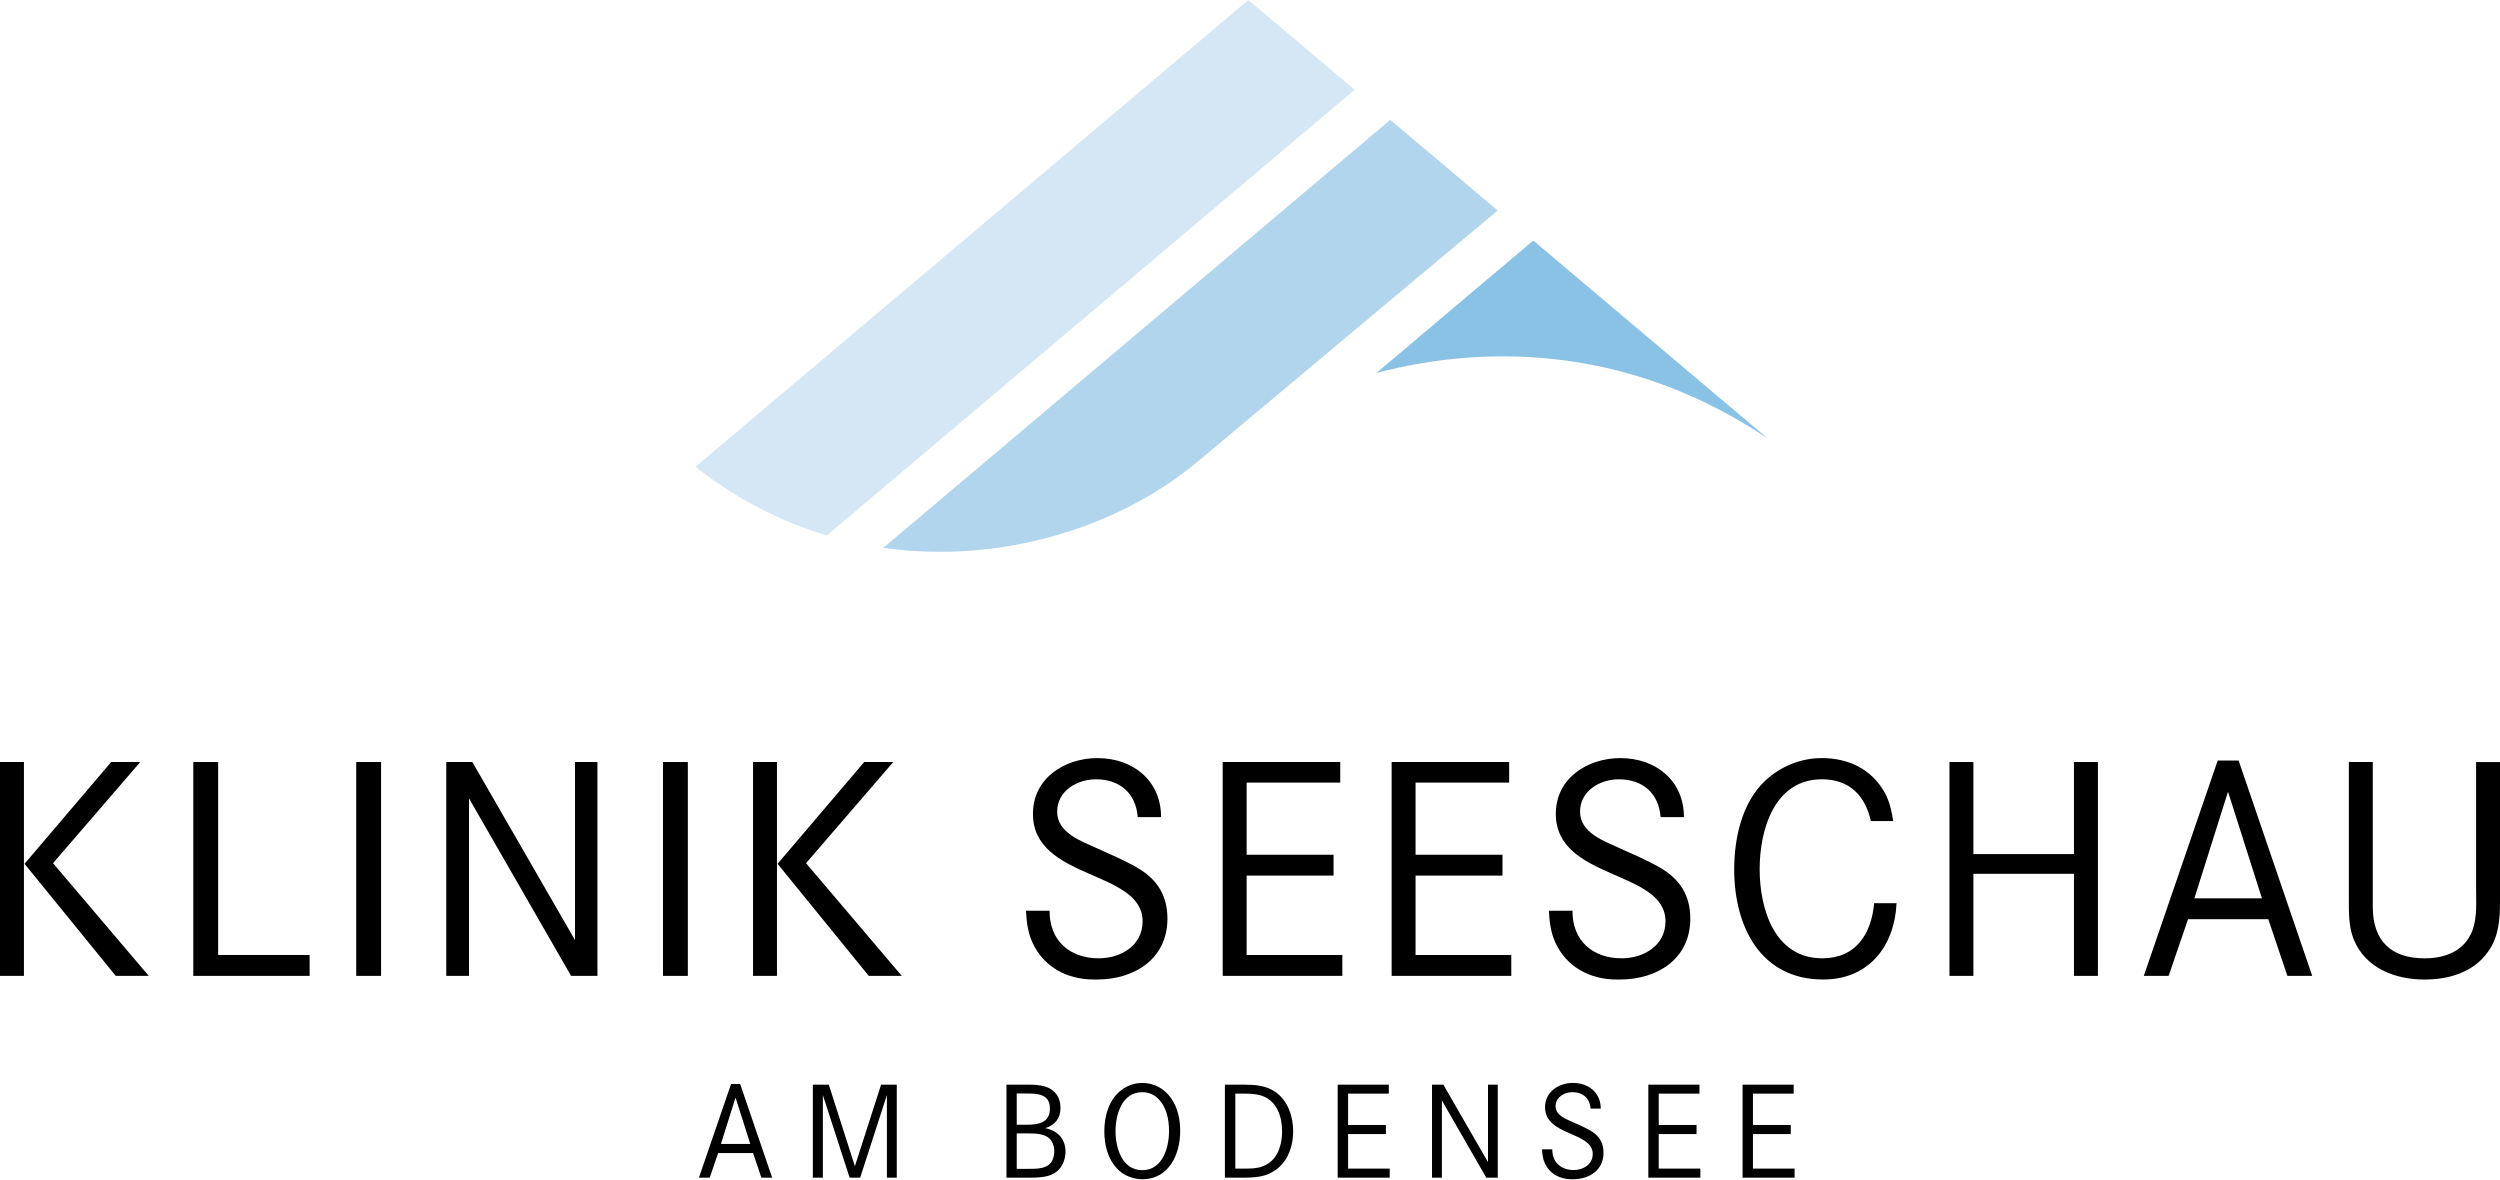
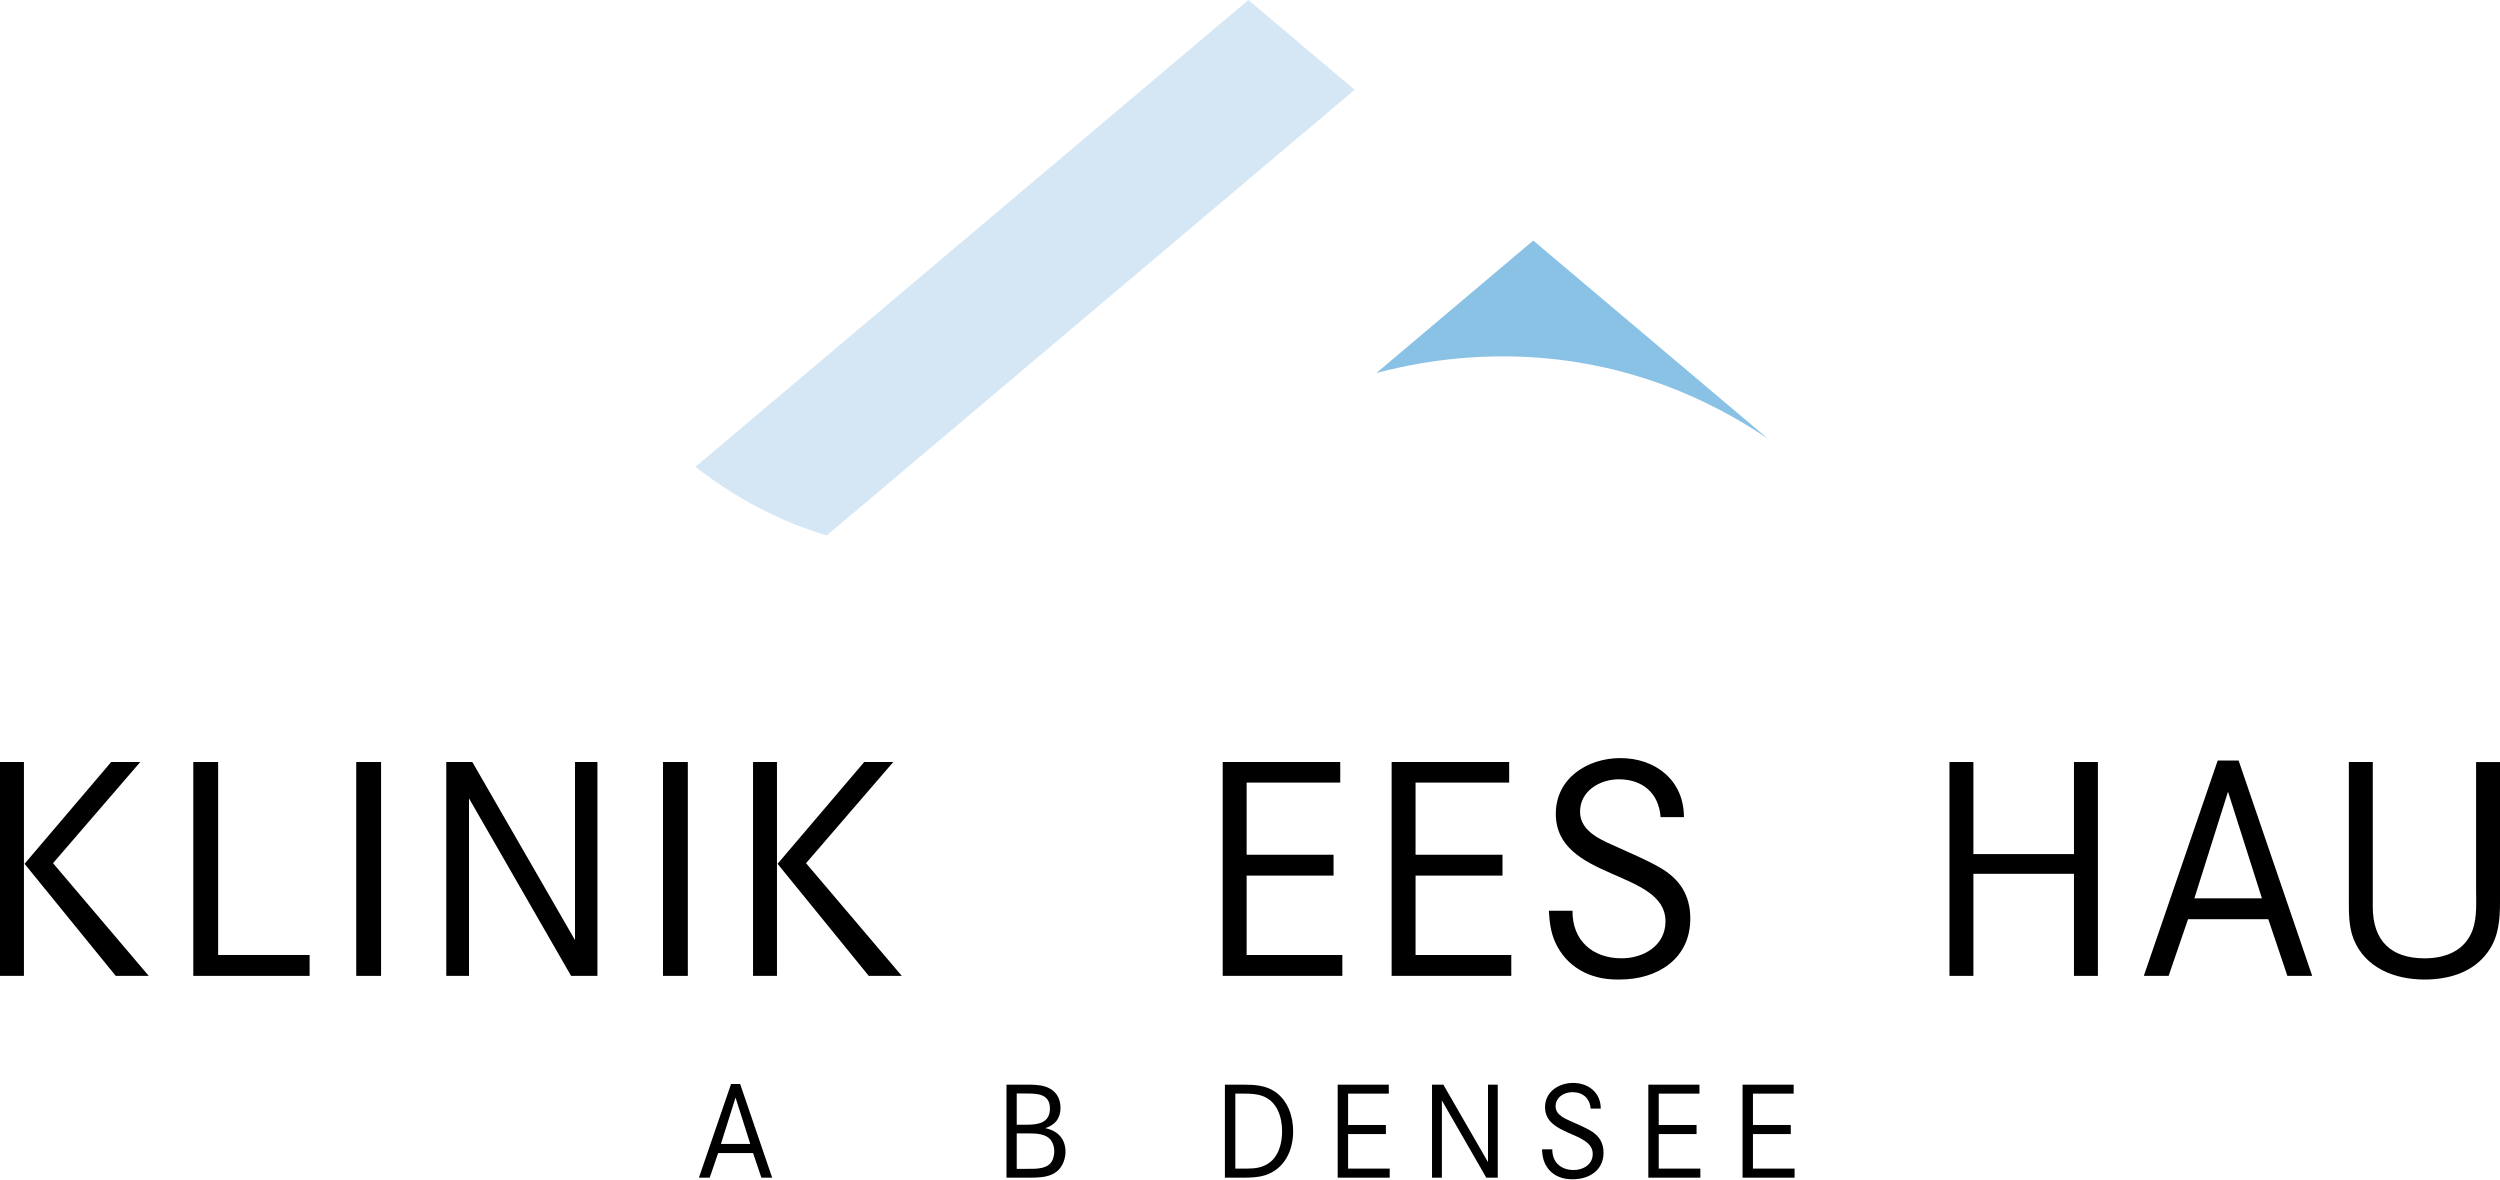
<svg xmlns="http://www.w3.org/2000/svg" version="1.1" id="Ebene_1" x="0px" y="0px" width="208px" height="98.167px" viewBox="-257.768 371.366 208 98.167" enable-background="new -257.768 371.366 208 98.167" xml:space="preserve">
  <g>
    <g>
      <path d="M-257.768,452.559v-17.793h1.991v17.793H-257.768z M-248.139,452.559l-7.587-9.324l7.208-8.469h2.419l-7.258,8.417    l7.965,9.376H-248.139z" />
      <path d="M-241.686,452.559v-17.793h2.067v16.054h7.611v1.739H-241.686z" />
      <path d="M-228.129,452.559v-17.793h2.066v17.793H-228.129z" />
      <path d="M-210.254,452.559l-8.493-14.769v14.769h-1.891v-17.793h2.167l8.544,14.819v-14.819h1.865v17.793H-210.254z" />
      <path d="M-202.607,452.559v-17.793h2.066v17.793H-202.607z" />
      <path d="M-195.115,452.559v-17.793h1.991v17.793H-195.115z M-185.487,452.559l-7.587-9.324l7.208-8.469h2.419l-7.258,8.417    l7.965,9.376H-185.487z" />
-       <path d="M-166.485,452.861h-0.277c-2.218,0-4.184-1.032-5.116-3.1c-0.378-0.831-0.479-1.713-0.529-2.621h1.966    c-0.025,2.47,1.663,3.957,4.083,3.957c1.84,0,3.655-1.058,3.655-3.075c0-4.309-9.124-3.401-9.124-8.947    c0-2.973,2.646-4.635,5.368-4.635c2.923,0,5.292,1.84,5.292,4.914h-1.941c-0.151-1.99-1.487-3.15-3.478-3.15    c-1.563,0-3.226,0.957-3.226,2.697c0,1.764,2.016,2.444,3.327,3.049c1.109,0.504,2.243,0.982,3.302,1.587    c1.664,0.959,2.546,2.295,2.546,4.26C-160.638,451.148-163.385,452.861-166.485,452.861z" />
      <path d="M-156.039,452.559v-17.793h9.78v1.713h-7.789v6h7.232v1.738h-7.232v6.603h7.963v1.739H-156.039L-156.039,452.559z" />
      <path d="M-141.984,452.559v-17.793h9.779v1.713h-7.788v6h7.233v1.738h-7.233v6.603h7.964v1.739H-141.984L-141.984,452.559z" />
      <path d="M-122.979,452.861h-0.277c-2.218,0-4.184-1.032-5.117-3.1c-0.378-0.831-0.479-1.713-0.529-2.621h1.966    c-0.025,2.47,1.662,3.957,4.082,3.957c1.841,0,3.655-1.058,3.655-3.075c0-4.309-9.125-3.401-9.125-8.947    c0-2.973,2.648-4.635,5.369-4.635c2.923,0,5.291,1.84,5.291,4.914h-1.941c-0.149-1.99-1.487-3.15-3.478-3.15    c-1.562,0-3.225,0.957-3.225,2.697c0,1.764,2.017,2.444,3.328,3.049c1.108,0.504,2.243,0.982,3.3,1.587    c1.664,0.959,2.545,2.295,2.545,4.26C-117.132,451.148-119.879,452.861-122.979,452.861z" />
-       <path d="M-106.073,452.861c-5.269,0-7.41-4.485-7.41-9.147c0-2.596,0.63-5.57,2.596-7.41c1.285-1.186,2.949-1.865,4.688-1.865    c2.219,0,4.135,0.907,5.242,2.873c0.402,0.731,0.58,1.563,0.705,2.369h-1.863c-0.454-2.115-1.79-3.479-4.059-3.479    c-3.981,0-5.191,4.209-5.191,7.485c0,3.302,1.234,7.411,5.217,7.411c2.798,0,4.082-2.041,4.309-4.588h1.866    C-100.15,450.14-102.317,452.861-106.073,452.861z" />
      <path d="M-85.214,452.559v-8.493h-8.367v8.493h-1.991v-17.793h1.991v7.661h8.367v-7.661h1.992v17.793H-85.214z" />
      <path d="M-67.458,452.559l-1.587-4.713h-6.679l-1.614,4.713h-2.065l6.149-17.919h1.738l6.124,17.919H-67.458z M-72.397,437.235    l-2.799,8.872h5.621L-72.397,437.235z" />
      <path d="M-61.942,449.51c-0.428-1.058-0.402-2.268-0.402-3.402v-11.341h1.991v12.047c0,2.849,1.538,4.285,4.31,4.285    c1.714,0,3.327-0.605,3.982-2.318c0.403-1.084,0.303-2.395,0.303-3.554v-10.46h1.991v11.593c0,1.513-0.1,2.95-1.009,4.21    c-1.236,1.714-3.252,2.293-5.292,2.293C-58.515,452.861-60.984,451.904-61.942,449.51z" />
    </g>
    <g>
      <path d="M-194.422,469.348l-0.691-2.049h-2.905l-0.702,2.049h-0.898l2.674-7.793h0.756l2.664,7.793H-194.422z M-196.571,462.685    l-1.217,3.858h2.444L-196.571,462.685z" />
-       <path d="M-183.978,469.348v-6.872l-2.225,6.872h-0.877l-2.226-6.872v6.872h-0.833v-7.738h1.326l2.171,6.785l2.181-6.785h1.304    v7.738H-183.978z" />
      <path d="M-169.273,468.023c-0.537,1.414-2.005,1.325-3.255,1.325h-1.501v-7.738h1.557c0.57,0,1.184-0.011,1.721,0.176    c0.8,0.273,1.217,0.91,1.217,1.754c0,0.876-0.449,1.425-1.272,1.688c1.042,0.209,1.688,0.89,1.688,1.974    C-169.12,467.486-169.175,467.759-169.273,468.023z M-172.485,462.345h-0.691v2.598h0.822c0.954,0,1.94-0.142,1.94-1.348    C-170.414,462.323-171.554,462.345-172.485,462.345z M-170.304,466.269c-0.396-0.582-1.25-0.603-1.874-0.603h-0.998v2.948h0.876    c0.734,0,1.82,0.044,2.127-0.8c0.077-0.219,0.121-0.438,0.121-0.667C-170.052,466.84-170.129,466.533-170.304,466.269z" />
-       <path d="M-162.731,469.48c-0.493,0-0.942-0.121-1.381-0.34c-0.241-0.12-0.46-0.296-0.647-0.482    c-0.844-0.833-1.129-2.027-1.129-3.179c0-1.271,0.384-2.642,1.436-3.431c0.493-0.372,1.106-0.581,1.72-0.581    c0.987,0,1.841,0.472,2.401,1.272c0.559,0.789,0.756,1.786,0.756,2.739C-159.574,467.41-160.518,469.48-162.731,469.48z     M-161.481,462.707c-0.34-0.318-0.79-0.472-1.25-0.472c-1.688,0-2.226,1.863-2.226,3.244c0,1.382,0.538,3.245,2.226,3.245    c1.688,0,2.226-1.875,2.226-3.245C-160.506,464.472-160.714,463.419-161.481,462.707z" />
      <path d="M-152.534,469.151c-0.603,0.187-1.26,0.197-1.886,0.197h-1.436v-7.738h1.556c0.932,0,1.853,0.057,2.642,0.604    c1.042,0.735,1.48,2.039,1.48,3.266C-150.177,467.091-150.891,468.636-152.534,469.151z M-152.731,462.552    c-0.482-0.174-0.986-0.196-1.491-0.196h-0.767v6.236h0.943c0.647,0,1.228-0.056,1.787-0.416c0.888-0.582,1.162-1.7,1.162-2.697    C-151.099,464.297-151.516,462.993-152.731,462.552z" />
      <path d="M-146.473,469.348v-7.738h4.253v0.746h-3.387v2.608h3.146v0.756h-3.146v2.873h3.463v0.755H-146.473z" />
      <path d="M-134.109,469.348l-3.694-6.423v6.423h-0.821v-7.738h0.942l3.716,6.446v-6.446h0.811v7.738H-134.109z" />
      <path d="M-126.898,469.48h-0.12c-0.965,0-1.819-0.449-2.225-1.348c-0.165-0.363-0.209-0.746-0.23-1.141h0.856    c-0.012,1.074,0.722,1.722,1.775,1.722c0.8,0,1.589-0.461,1.589-1.338c0-1.874-3.968-1.479-3.968-3.891    c0-1.293,1.151-2.018,2.334-2.018c1.272,0,2.302,0.8,2.302,2.138h-0.844c-0.066-0.865-0.647-1.37-1.512-1.37    c-0.679,0-1.403,0.417-1.403,1.173c0,0.768,0.876,1.062,1.446,1.325c0.483,0.219,0.976,0.429,1.437,0.69    c0.723,0.417,1.106,0.999,1.106,1.853C-124.354,468.735-125.55,469.48-126.898,469.48z" />
      <path d="M-120.627,469.348v-7.738h4.253v0.746h-3.387v2.608h3.146v0.756h-3.146v2.873h3.463v0.755H-120.627z" />
      <path d="M-112.786,469.348v-7.738h4.251v0.746h-3.387v2.608h3.146v0.756h-3.146v2.873h3.464v0.755H-112.786z" />
    </g>
    <path fill="#8AC2E6" d="M-110.664,407.875l-19.538-16.495l-13.051,11.02C-133.573,399.844-121.77,400.372-110.664,407.875z" />
    <path fill="#D5E7F5" d="M-188.979,415.914l43.919-37.08l-8.846-7.468l-46,38.836C-196.429,412.934-192.729,414.794-188.979,415.914   z" />
-     <path fill="#B2D5EE" d="M-158.261,409.885c0.668-0.555,25.098-21.005,25.098-21.005l-8.935-7.545l-42.18,35.611   C-174.306,418.37-164.524,415.087-158.261,409.885z" />
  </g>
</svg>